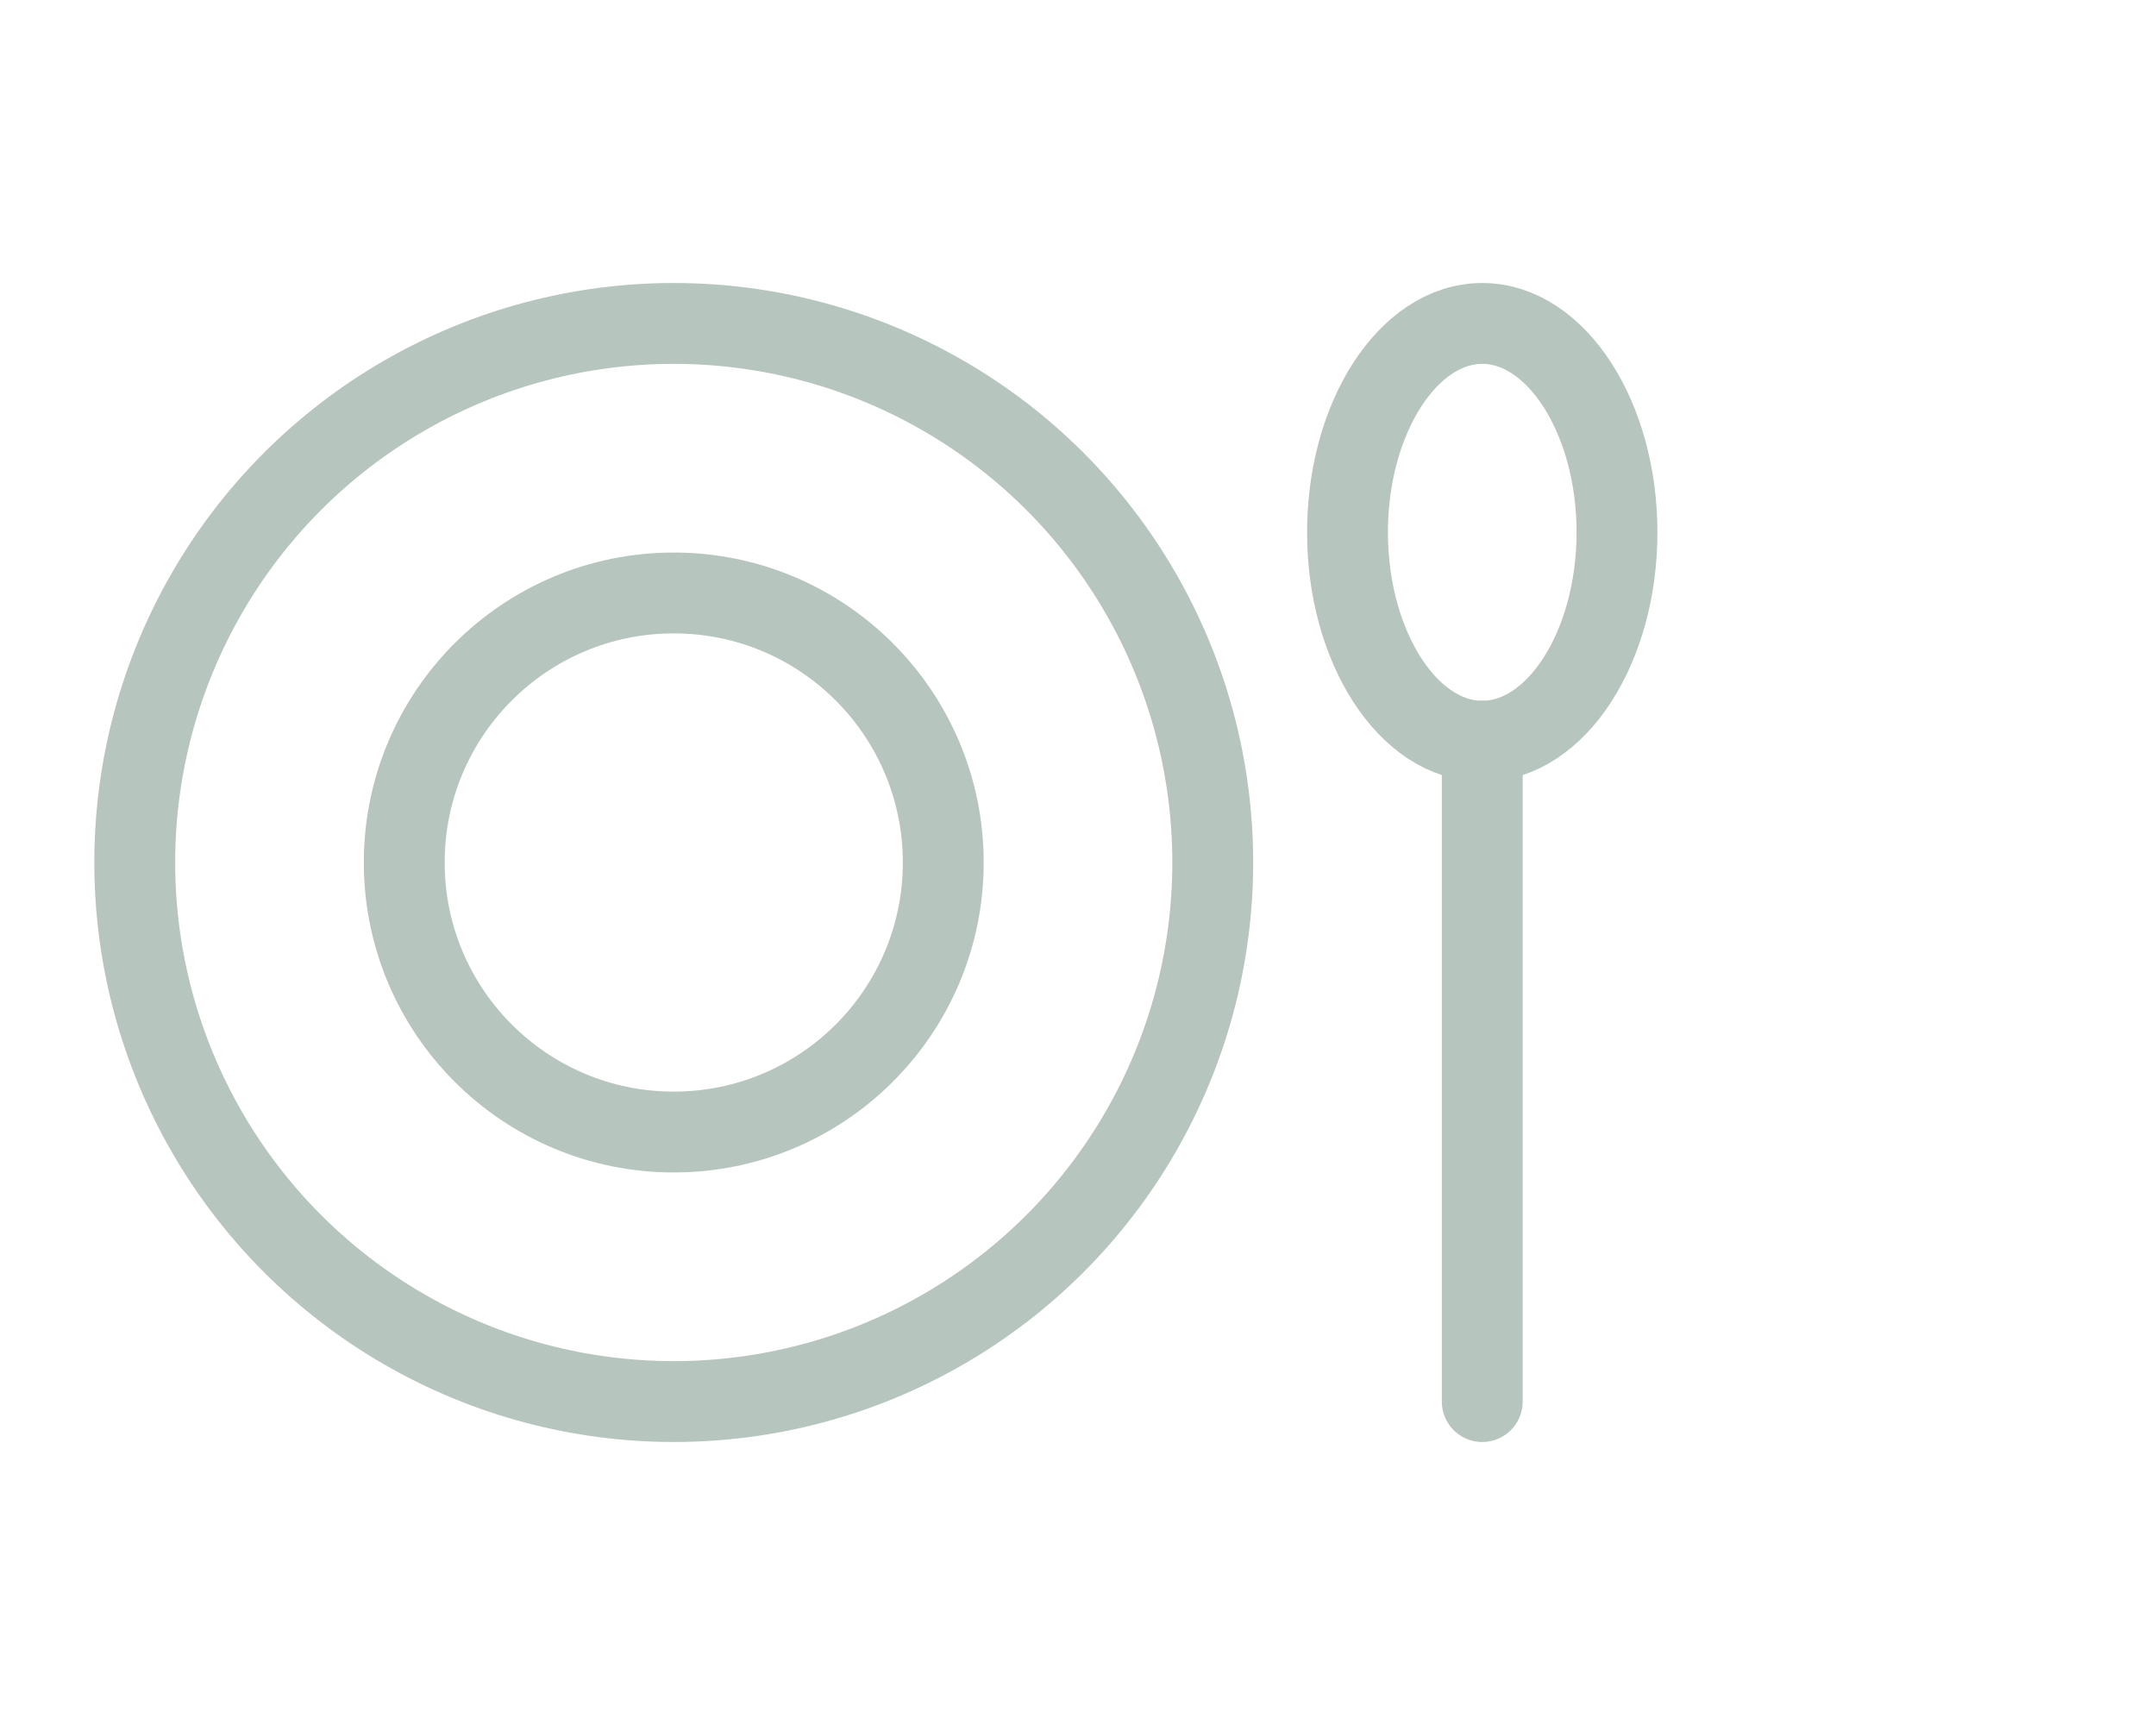
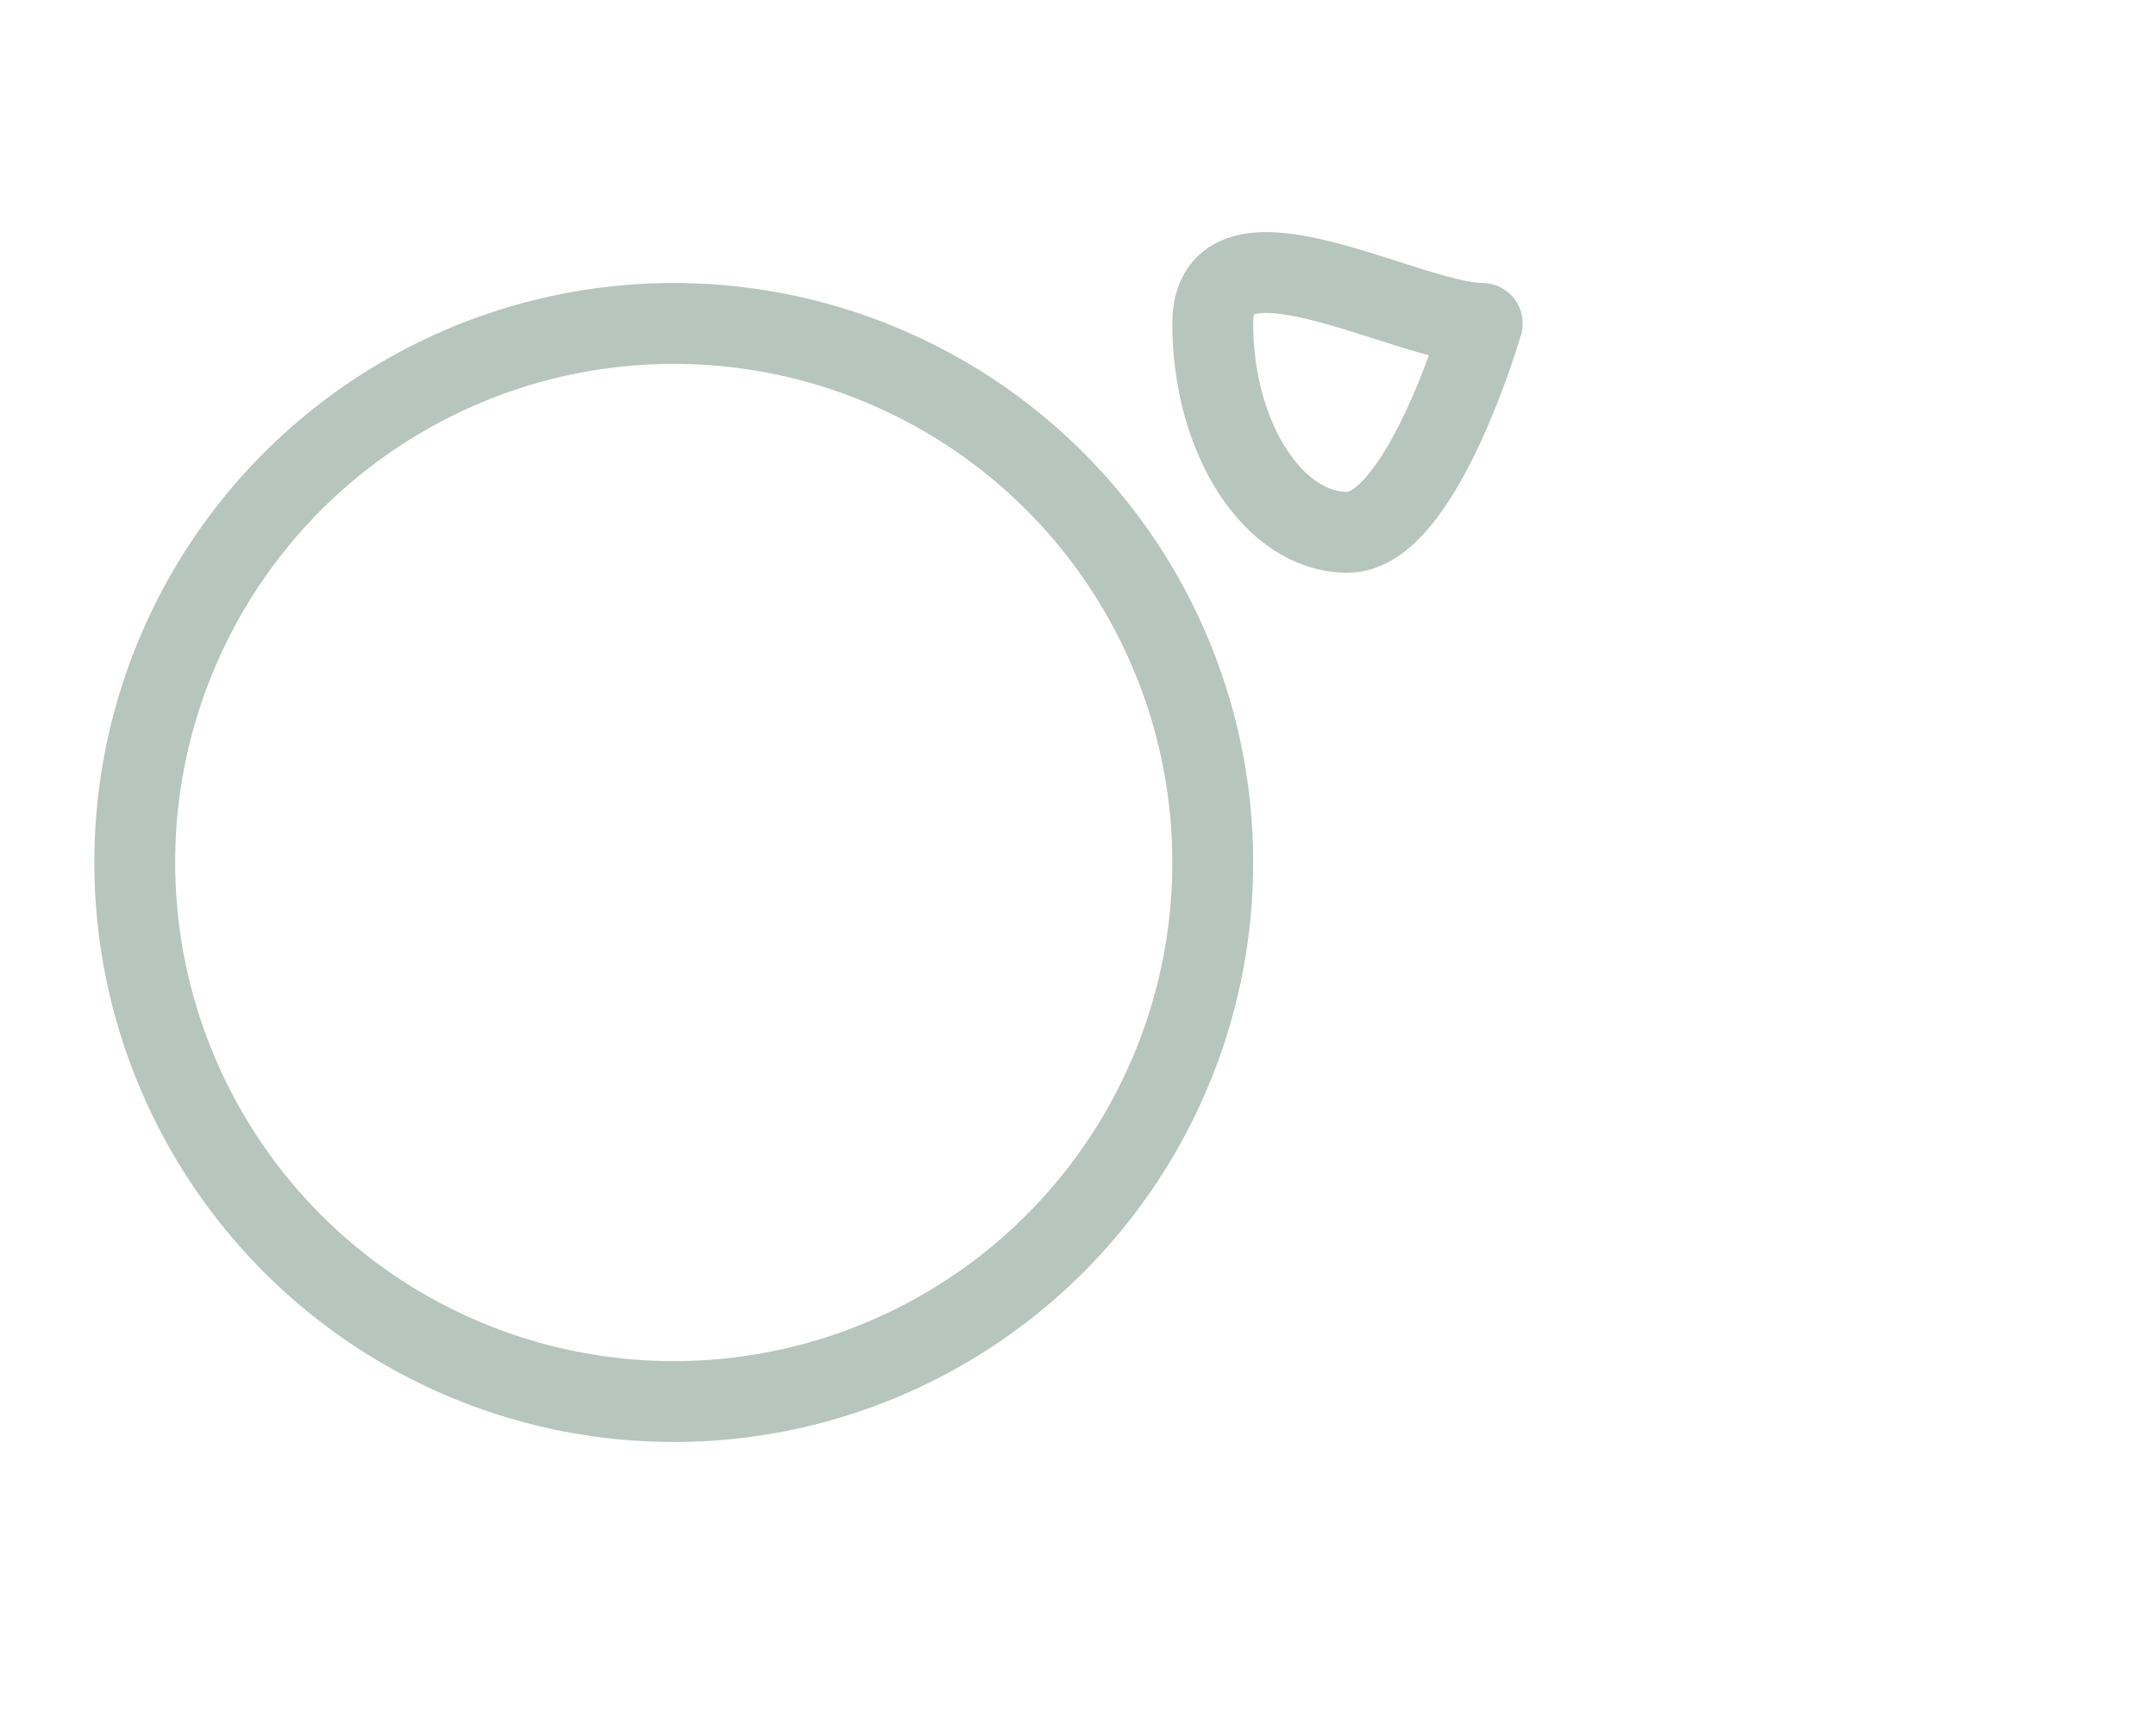
<svg xmlns="http://www.w3.org/2000/svg" width="80" height="64" viewBox="0 0 32 24">
  <rect width="100%" height="100%" fill="#FFFFFF" />
  <g fill="none" stroke="#B6C5BE" stroke-width="1.2" stroke-linecap="round" stroke-linejoin="round">
    <circle cx="10" cy="12" r="8" />
-     <circle cx="10" cy="12" r="4" />
-     <path d="M22 4c1.1 0 2 1.4 2 3.1s-.9 3.1-2 3.1-2-1.4-2-3.1S20.9 4 22 4z" />
-     <line x1="22" y1="10.2" x2="22" y2="20" />
+     <path d="M22 4s-.9 3.1-2 3.1-2-1.4-2-3.1S20.9 4 22 4z" />
  </g>
</svg>